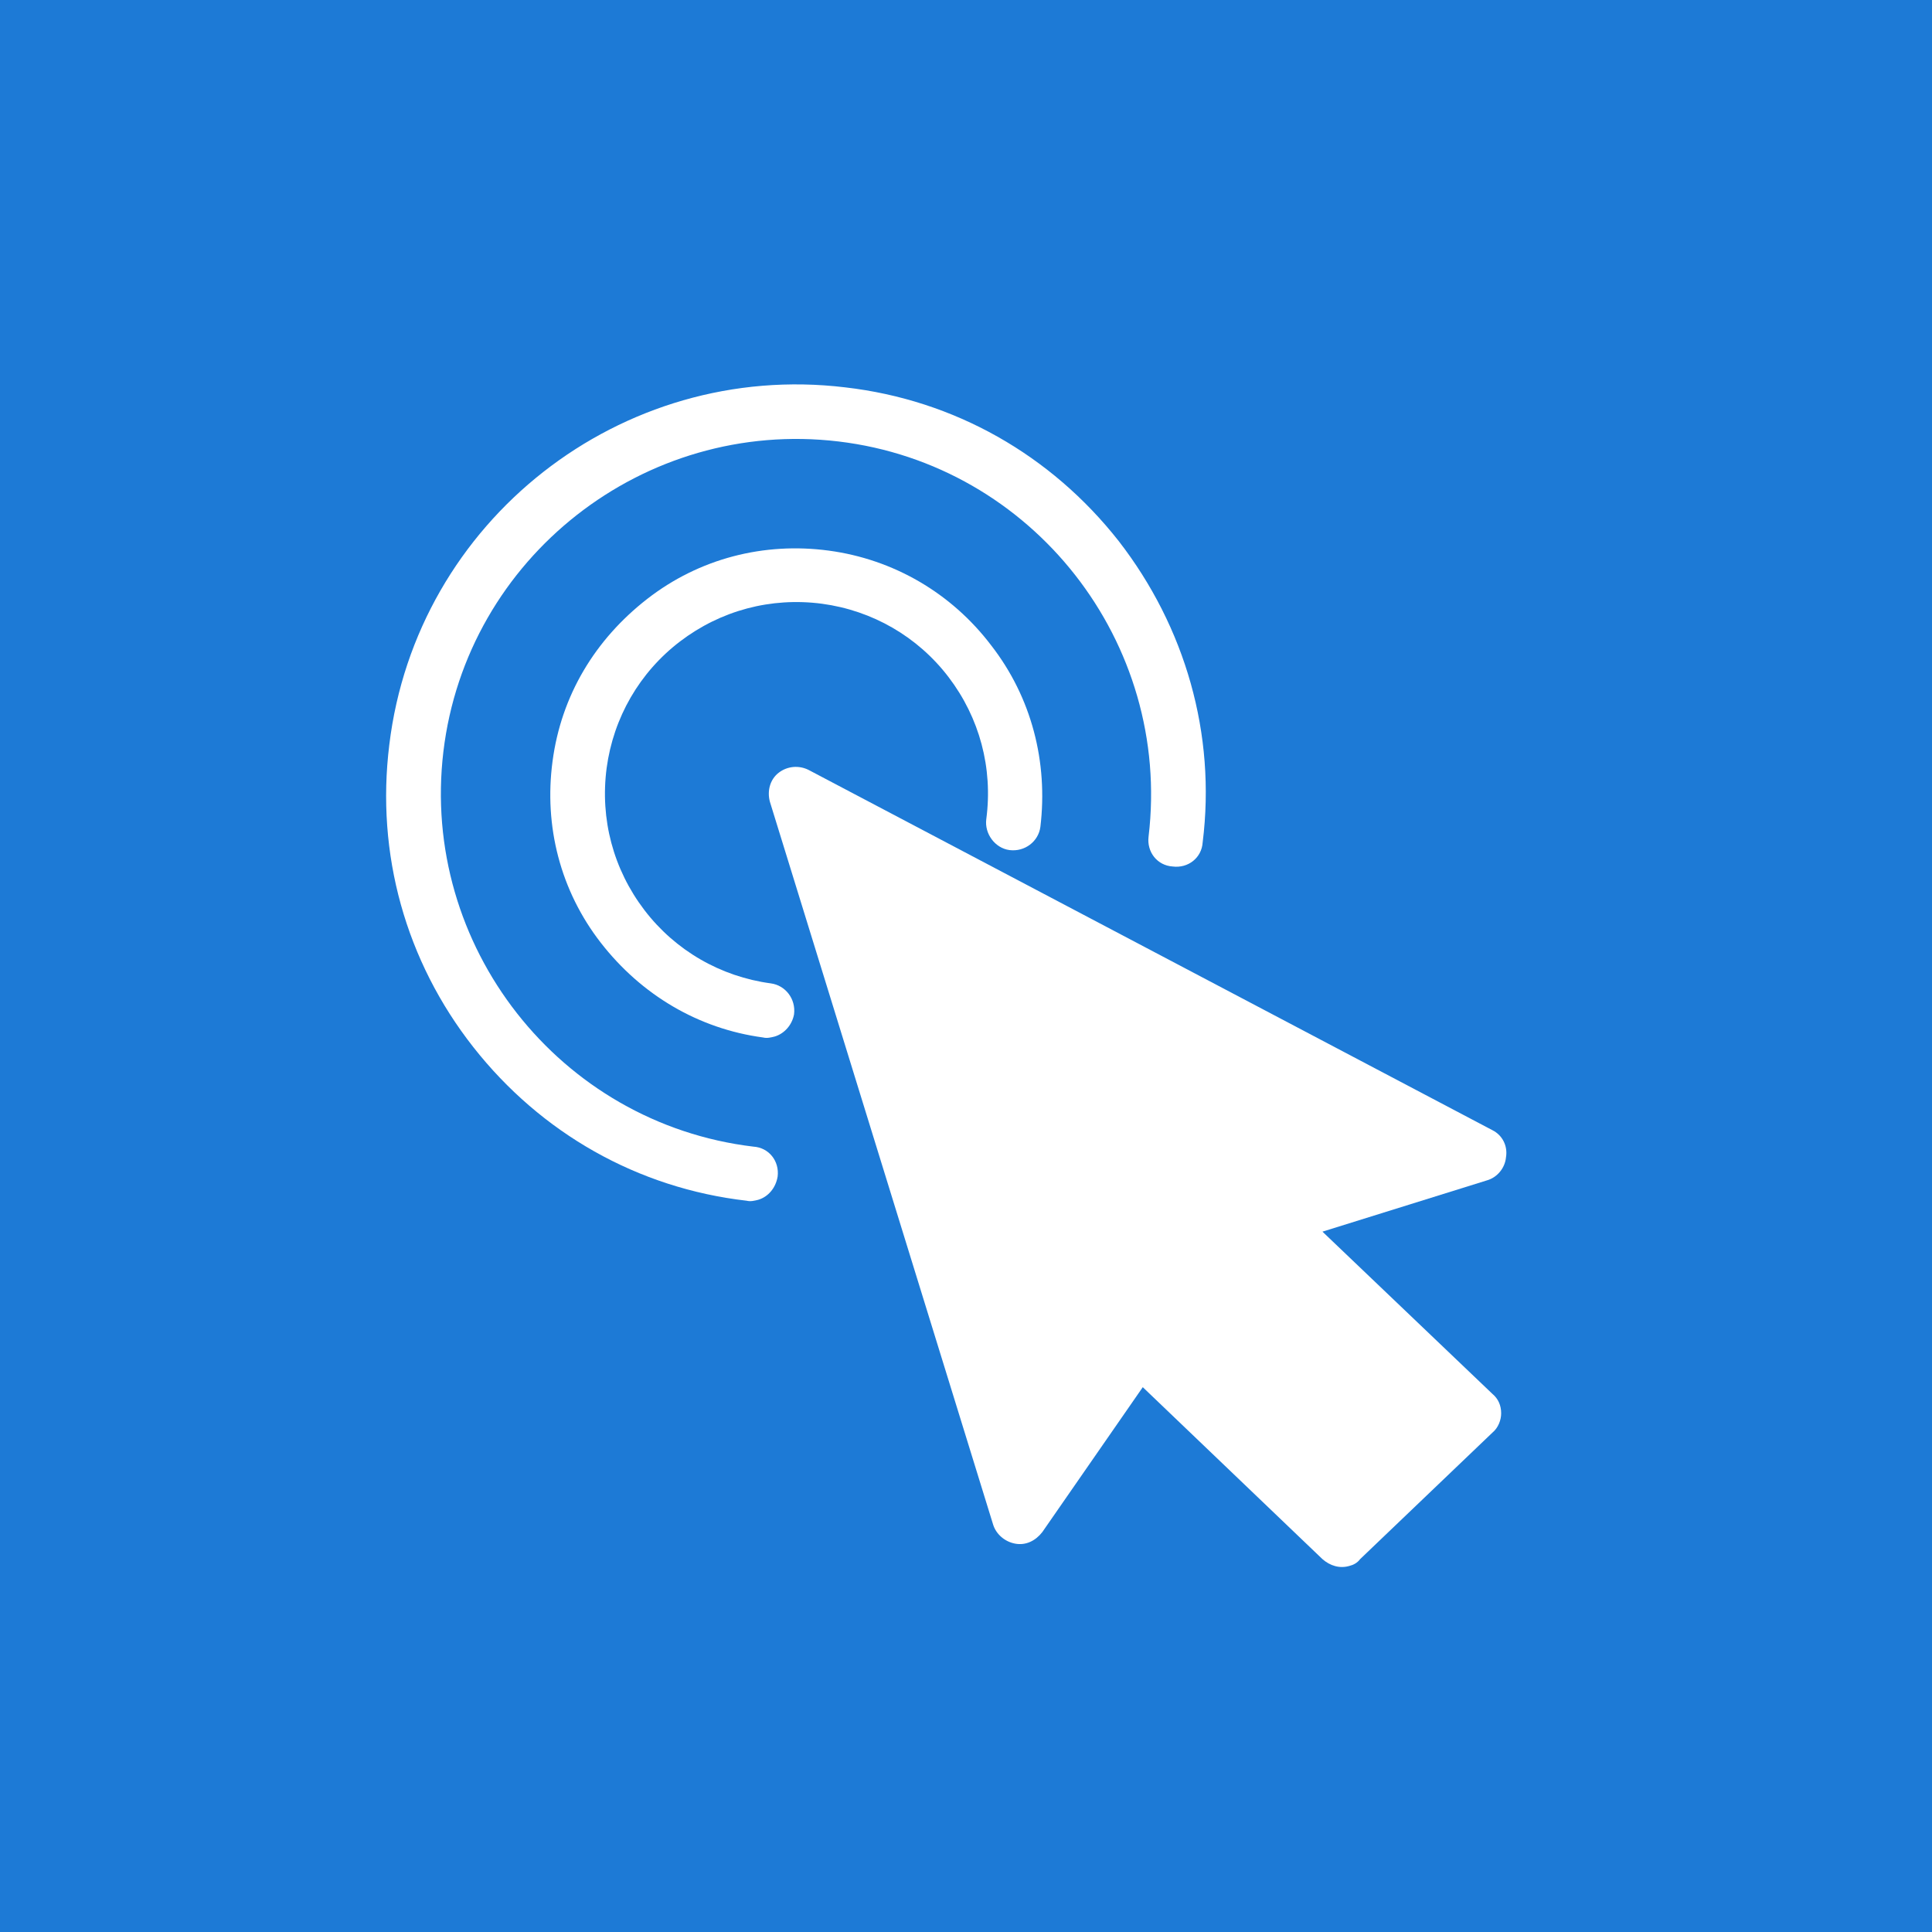
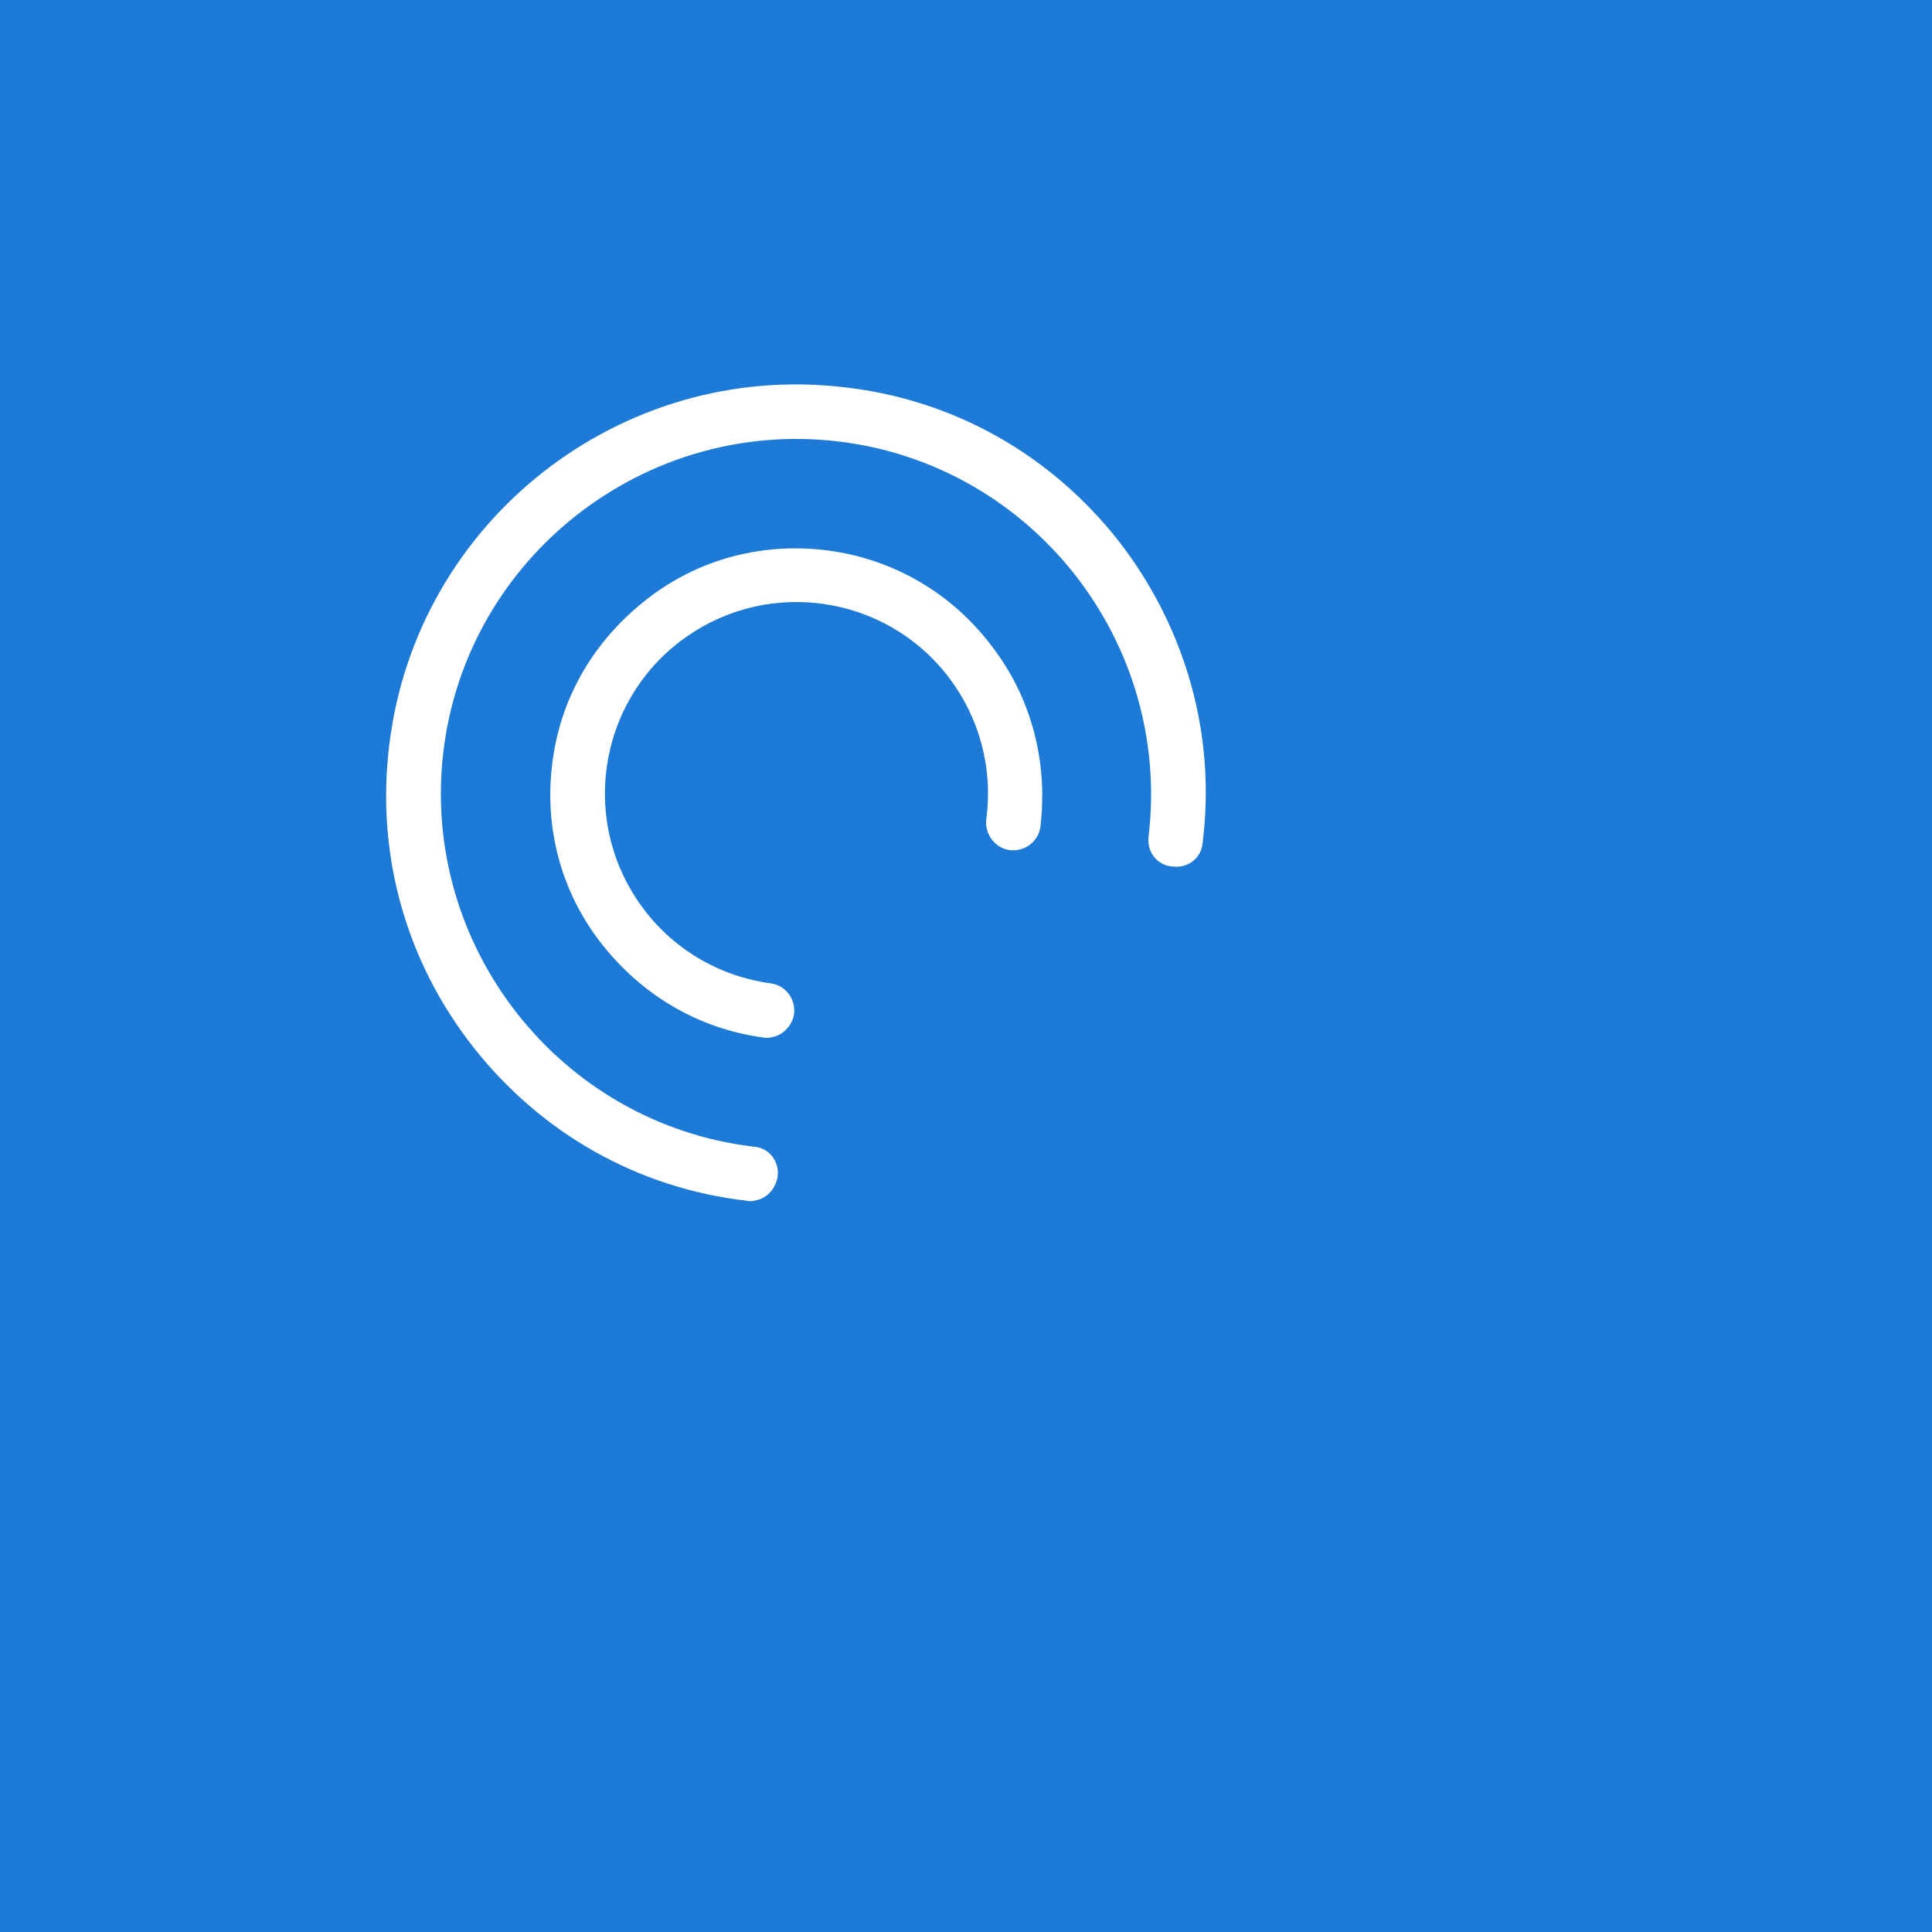
<svg xmlns="http://www.w3.org/2000/svg" version="1.1" id="Livello_1" x="0px" y="0px" viewBox="0 0 200 200" style="enable-background:new 0 0 200 200;" xml:space="preserve">
  <style type="text/css">
	.st0{fill:#1D7AD6;}
	.st1{fill:#FFFFFF;}
</style>
  <g>
    <rect x="-0.3" y="-0.3" class="st0" width="200.3" height="200.3" />
    <g>
      <g>
-         <path class="st1" d="M154.5,117L83.7,79.7c-1-0.5-2.2-0.4-3.1,0.3c-0.9,0.7-1.2,1.9-0.9,3l23.1,74.8c0.3,1,1.2,1.8,2.3,2     c1.1,0.2,2.1-0.3,2.8-1.2l10.4-15l18.6,17.8c0.8,0.7,1.8,1,2.8,0.7c0.4-0.1,0.8-0.3,1.1-0.7l13.7-13.1c0.6-0.5,0.9-1.3,0.9-2     c0-0.8-0.3-1.5-0.9-2l-17.6-16.8l17-5.3c1.1-0.3,1.9-1.3,2-2.4C156.1,118.6,155.5,117.5,154.5,117z" />
-       </g>
+         </g>
    </g>
    <g>
      <g>
        <path class="st1" d="M115.8,56c-7-8.9-17-14.6-28.3-15.9c-23.2-2.8-44.4,13.8-47.2,37C38.9,88.4,42,99.5,49,108.4     c7,8.9,17,14.6,28.3,15.9c0.4,0.1,0.8,0,1.2-0.1c1-0.3,1.8-1.2,2-2.4c0.2-1.6-0.9-3-2.5-3.1c-20.1-2.4-34.5-20.8-32.1-40.9     c2.4-20.1,20.8-34.5,40.9-32.1c20.1,2.4,34.5,20.8,32.1,40.9c-0.2,1.6,0.9,3,2.5,3.1c1.6,0.2,3-0.9,3.1-2.5     C125.9,76,122.7,64.9,115.8,56z" />
      </g>
    </g>
    <g>
      <g>
        <path class="st1" d="M102.6,66.8c-4.1-5.4-10.1-8.9-16.8-9.8c-6.7-0.9-13.4,0.8-18.8,5S58.1,72,57.2,78.8     c-0.9,6.7,0.8,13.4,5,18.8s10.1,8.9,16.8,9.8c0.4,0.1,0.8,0,1.2-0.1c1-0.3,1.8-1.2,2-2.3c0.2-1.6-0.9-3-2.4-3.2     c-5.2-0.7-9.9-3.4-13.1-7.6c-3.2-4.2-4.6-9.4-3.9-14.7c0.7-5.2,3.4-9.9,7.6-13.1c4.2-3.2,9.4-4.6,14.7-3.9     c5.2,0.7,9.9,3.4,13.1,7.6c3.2,4.2,4.6,9.4,3.9,14.7c-0.2,1.5,0.9,3,2.4,3.2c1.6,0.2,3-0.9,3.2-2.4     C108.5,78.9,106.8,72.2,102.6,66.8z" />
      </g>
    </g>
  </g>
</svg>